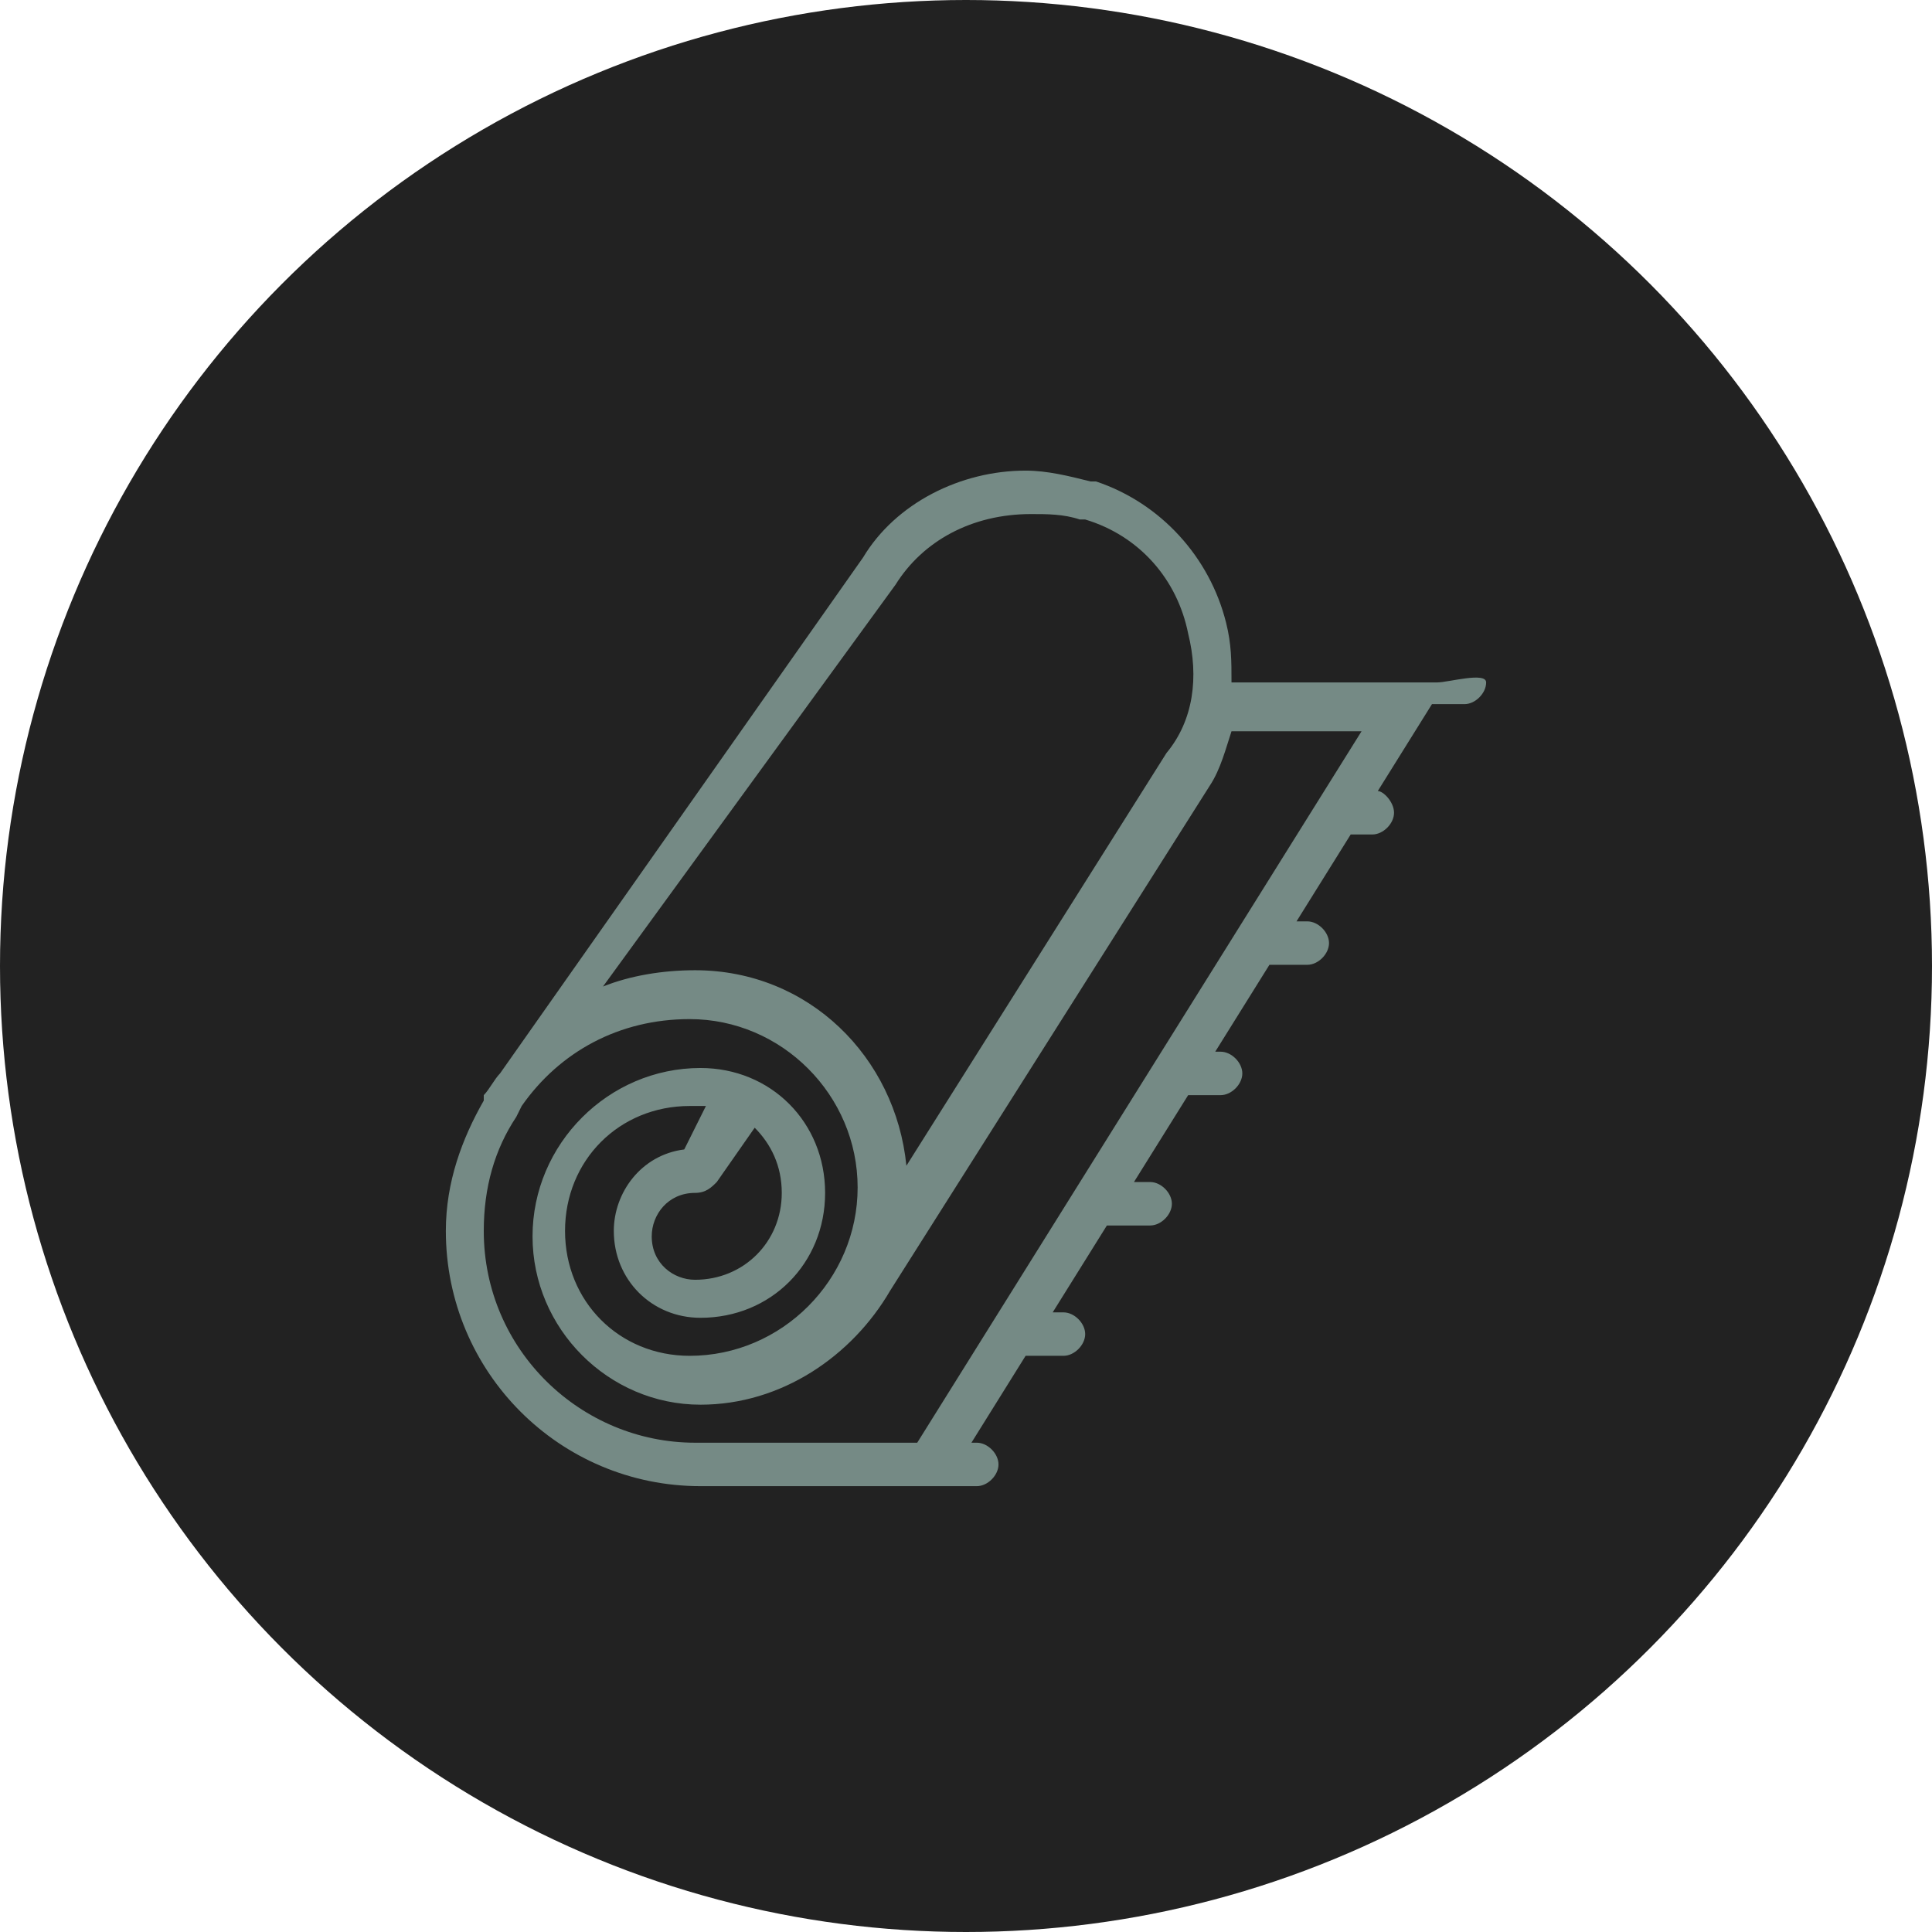
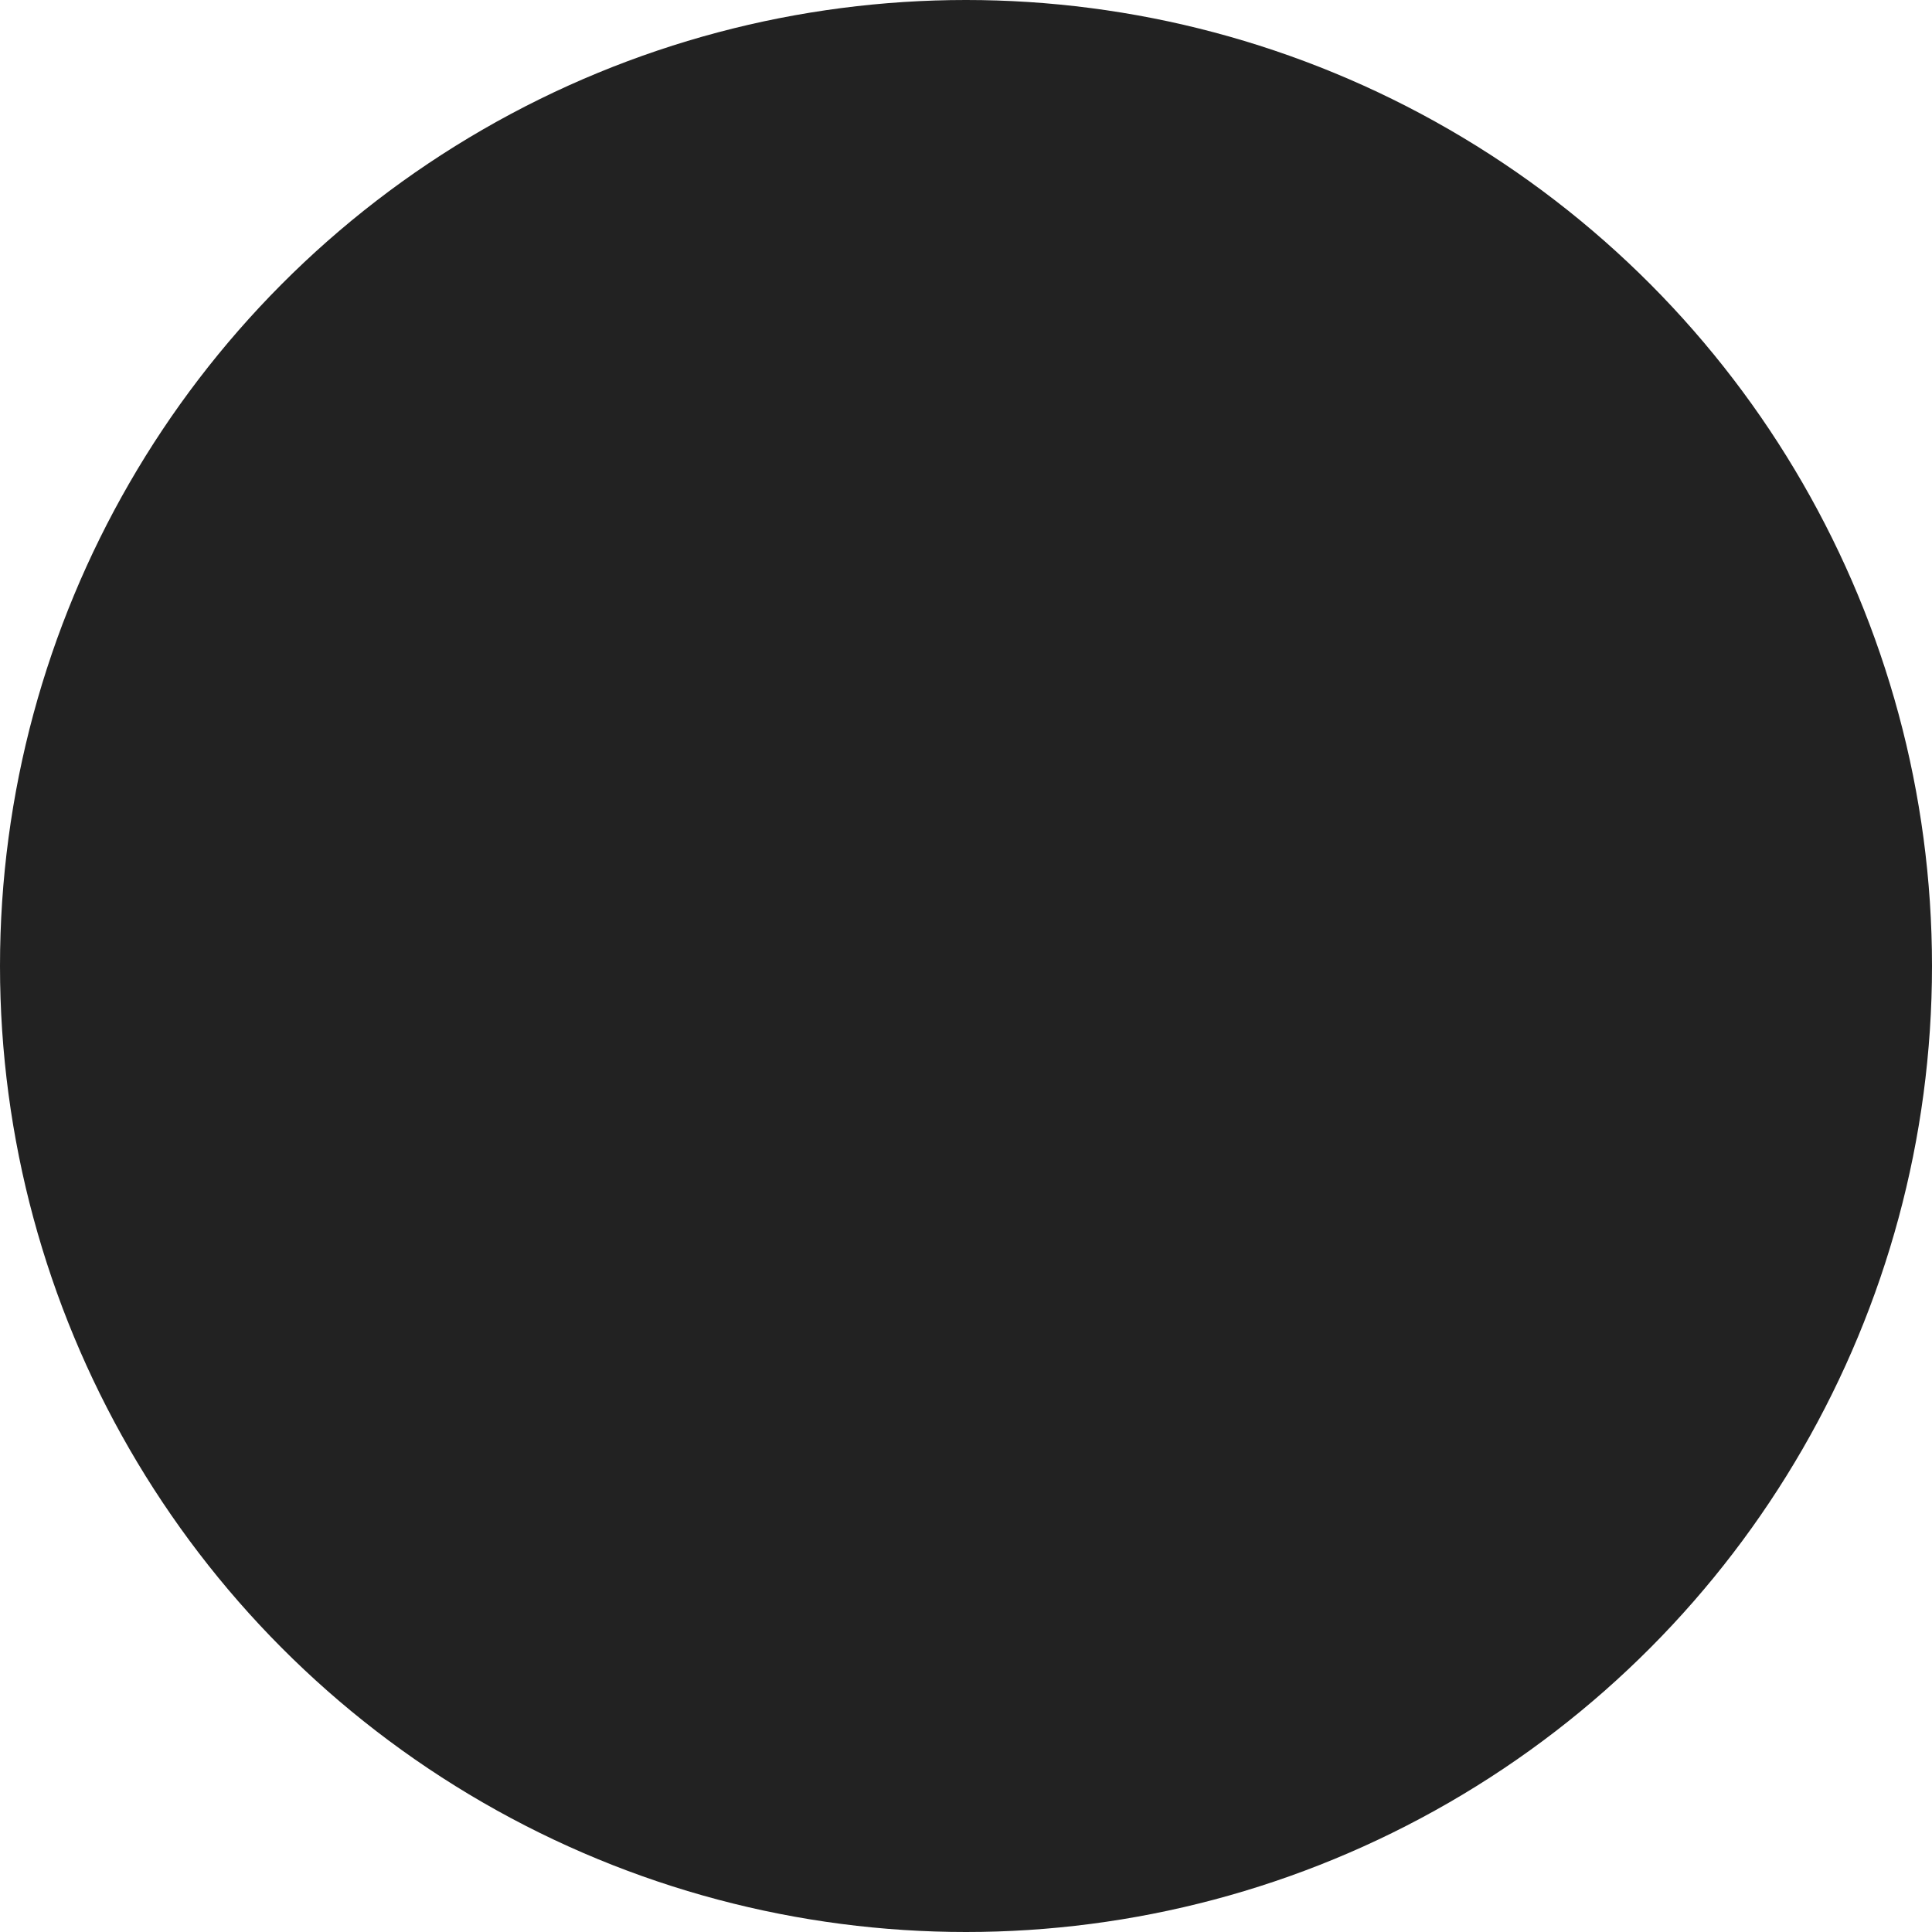
<svg xmlns="http://www.w3.org/2000/svg" width="78" height="78" viewBox="0 0 78 78" fill="none">
  <circle cx="39" cy="39" r="39" fill="#222222" />
-   <path d="M10.938 28.722L12.469 26.529C13.125 27.187 13.562 28.064 13.562 29.16C13.562 31.134 12.031 32.668 10.062 32.668C9.188 32.668 8.312 32.011 8.312 30.915C8.312 30.038 8.969 29.16 10.062 29.16C10.5 29.16 10.719 28.941 10.938 28.722ZM19.031 39.246H10.062C5.469 39.246 1.531 35.519 1.531 30.695C1.531 28.941 1.969 27.406 2.844 26.091L3.062 25.652C4.594 23.46 7 22.144 9.844 22.144C13.562 22.144 16.625 25.214 16.625 28.941C16.625 32.668 13.562 35.738 9.844 35.738C7 35.738 4.812 33.545 4.812 30.695C4.812 27.845 7 25.652 9.844 25.652C10.062 25.652 10.281 25.652 10.5 25.652L9.625 27.406C7.875 27.626 6.781 29.16 6.781 30.695C6.781 32.669 8.312 34.203 10.281 34.203C13.125 34.203 15.312 32.011 15.312 29.16C15.312 26.31 13.125 24.118 10.281 24.118C6.562 24.118 3.5 27.187 3.5 30.915C3.5 34.642 6.562 37.711 10.281 37.711C13.562 37.711 16.406 35.738 17.938 33.107L30.844 12.717C31.281 12.059 31.5 11.182 31.719 10.524H36.969L19.031 39.246ZM18.156 4.604C19.25 2.85 21.219 1.754 23.625 1.754C24.281 1.754 24.938 1.754 25.594 1.973H25.812C28 2.631 29.531 4.385 29.969 6.578C30.406 8.332 30.188 10.086 29.094 11.401L18.594 28.064C18.156 23.679 14.656 20.171 10.062 20.171C8.75 20.171 7.438 20.39 6.344 20.829L18.156 4.604ZM40.031 8.551H31.719C31.719 7.674 31.719 7.016 31.5 6.139C30.844 3.508 28.875 1.315 26.25 0.438H26.031C25.156 0.219 24.281 0 23.406 0C20.781 0 18.156 1.316 16.844 3.508L2.188 24.337C1.969 24.556 1.75 24.995 1.531 25.214V25.433C0.656 26.968 0 28.722 0 30.695C0 36.396 4.594 41 10.281 41H21.438C21.875 41 22.312 40.562 22.312 40.123C22.312 39.684 21.875 39.246 21.438 39.246H21.219L23.406 35.738H24.938C25.375 35.738 25.812 35.3 25.812 34.861C25.812 34.422 25.375 33.984 24.938 33.984H24.5L26.688 30.476H28.438C28.875 30.476 29.312 30.037 29.312 29.599C29.312 29.16 28.875 28.722 28.438 28.722H27.781L29.969 25.214H31.281C31.719 25.214 32.156 24.775 32.156 24.337C32.156 23.898 31.719 23.46 31.281 23.46H31.062L33.25 19.952H34.781C35.219 19.952 35.656 19.513 35.656 19.075C35.656 18.636 35.219 18.198 34.781 18.198H34.344L36.531 14.69H37.406C37.844 14.69 38.281 14.251 38.281 13.813C38.281 13.374 37.844 12.936 37.625 12.936L39.812 9.428H41.125C41.562 9.428 42 8.989 42 8.551C42 8.112 40.469 8.551 40.031 8.551Z" transform="translate(18 19)" fill="#758a85" />
</svg>